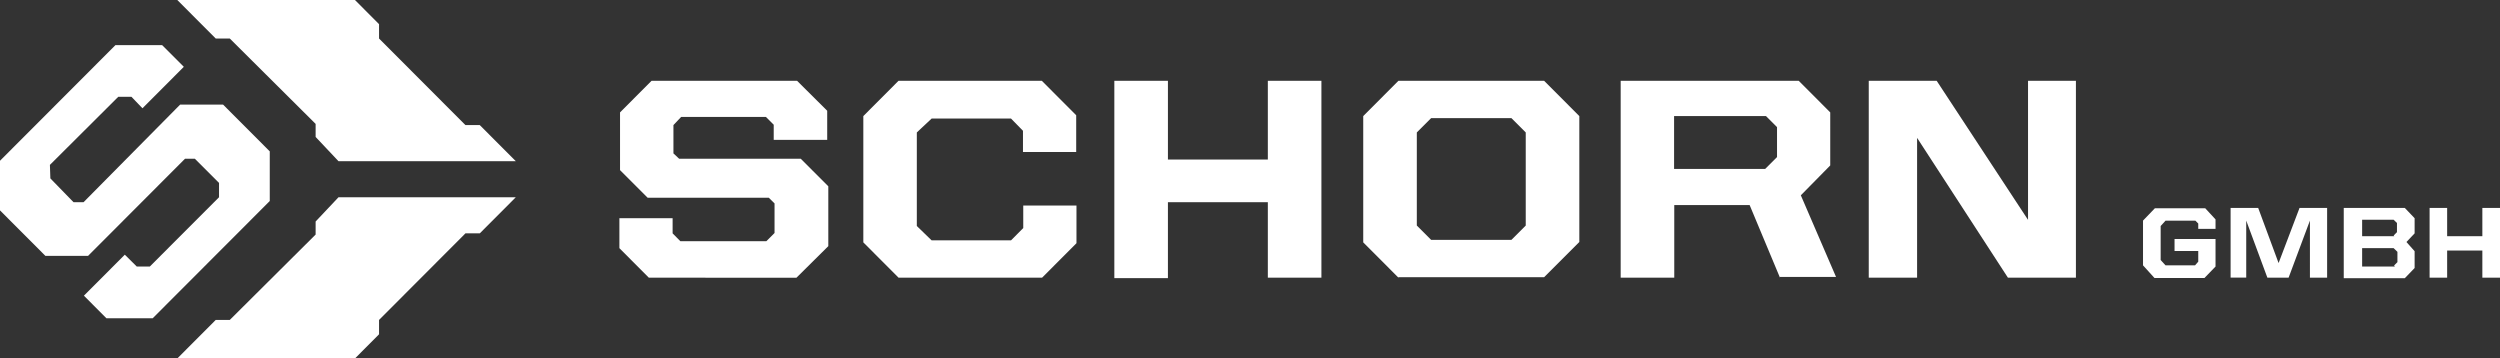
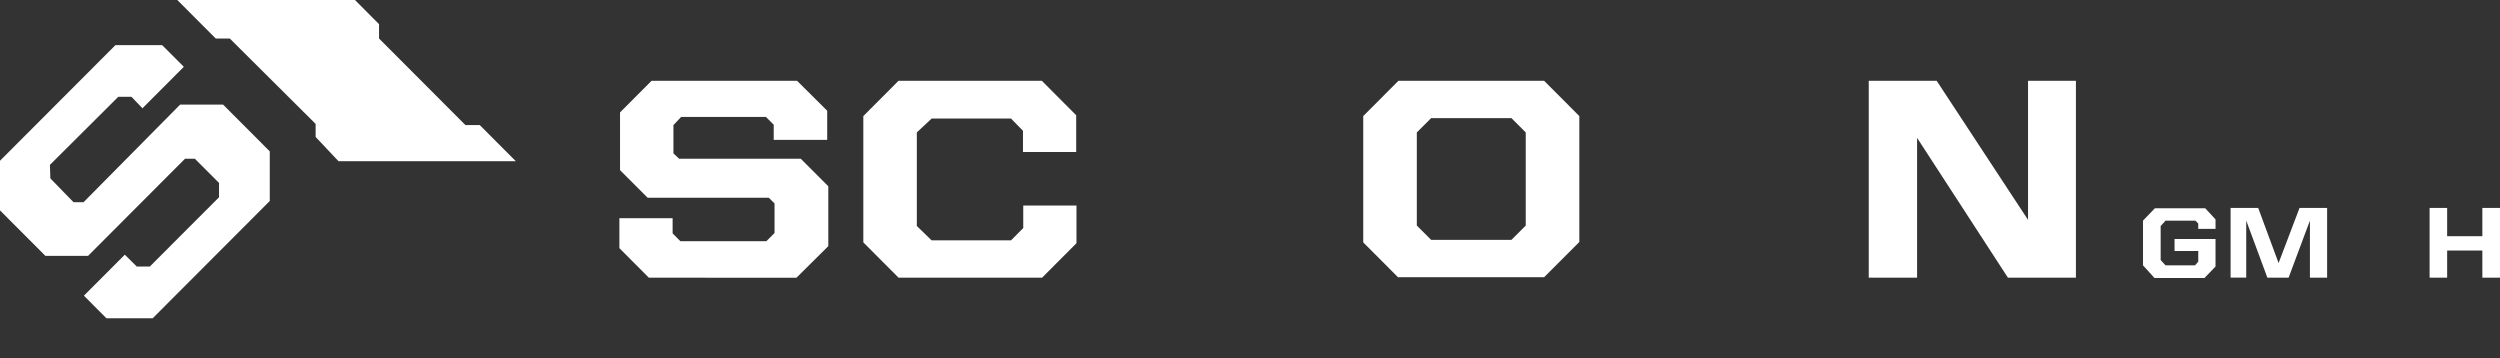
<svg xmlns="http://www.w3.org/2000/svg" viewBox="0 0 272 39">
  <rect x="0" y="0" width="272" height="39" fill="#333333" stroke="none" />
  <defs>
    <style>.cls-1{fill:#fff;}</style>
  </defs>
  <title>schorn-logo-weiss</title>
  <g id="Ebene_2" data-name="Ebene 2">
    <g id="Ebene_1-2" data-name="Ebene 1">
      <path class="cls-1" d="M19.29,0H38.62l2.62,2.63V4.19l9.4,9.42H52.2l3.92,3.93H36.83L34.34,14.9V13.48L25,4.19H23.47Z" />
-       <path class="cls-1" d="M19.29,39H38.62l2.62-2.63V34.81l9.4-9.42H52.2l3.92-3.93H36.83L34.34,24.1v1.42L25,34.81H23.47Z" />
      <path class="cls-1" d="M70.59,30.21,67.39,27V23.74h5.79v1.65l.84.85h9.36l.89-.89V22.13l-.63-.62H70.46l-3-3V12.23l3.43-3.44H86.72L90,12.05v3.17H84.18V13.57l-.85-.85H74.11l-.84.89v3.08l.62.58H87.12l3,3v6.51l-3.47,3.44Z" />
      <path class="cls-1" d="M97.76,30.21l-3.83-3.84V12.63l3.83-3.84h15.59l3.74,3.75v4H111.3V14.23L110,12.9h-8.64l-1.61,1.51V24.59l1.61,1.56H110l1.33-1.34V22.36h5.79v4.1l-3.74,3.75Z" />
-       <path class="cls-1" d="M137.94,30.21V22H127.07v8.26h-5.83V8.79h5.83v8.57h10.87V8.79h5.83V30.21Z" />
      <path class="cls-1" d="M152.15,30.21l-3.83-3.84V12.63l3.83-3.84H168l3.83,3.84v13.7L168,30.16H152.15Zm12.29-4.11L166,24.54V14.41l-1.56-1.56h-8.73l-1.56,1.56V24.54l1.56,1.56Z" />
-       <path class="cls-1" d="M193.66,30.21l-3.3-7.9h-8.2v7.9h-5.83V8.79H195.7l3.43,3.44V18l-3.2,3.25,3.83,8.88h-6.1Zm-1.61-11.83,1.29-1.29V13.83l-1.2-1.2h-10v5.75Z" />
      <path class="cls-1" d="M218.46,30.21,208.58,15V30.21h-5.26V8.79h7.39l9.94,15.13V8.79h5.21V30.21Z" />
      <path class="cls-1" d="M233.16,28.87V24l1.29-1.34h5.48l1.12,1.21V24.9h-1.88v-.58l-.31-.31h-3.25l-.53.58v3.7l.53.58h3.21l.35-.4V27.31h-2.58V26h4.46v3l-1.21,1.25h-5.43Z" />
      <path class="cls-1" d="M242.69,22.62h3l2.22,6,2.28-6h3v7.59h-1.87V24L249,30.21h-2.31L244.39,24v6.2h-1.7Z" />
-       <path class="cls-1" d="M255,22.62h6.64l1.07,1.12v1.65l-.89.94.89,1v1.83l-1.07,1.11H255V22.62Zm5.43,3,.36-.36v-1l-.36-.35H257V25.7h3.51Zm.05,3.26.36-.36V27.4l-.41-.4H257v2h3.56Z" />
      <path class="cls-1" d="M264.34,22.62h1.91V25.7h3.83V22.62H272v7.59h-1.92V27.26h-3.83v2.95h-1.91Z" />
      <path class="cls-1" d="M11.58,34.63,9.13,32.17l4.45-4.46L14.88,29H16.3l7.53-7.54V19.9L21.2,17.27H20.13L9.58,27.84H4.94L0,22.89v-5.4L12.56,4.91l5.08,0L20,7.27l-4.5,4.51L14.3,10.53H12.87L5.43,17.94l.05,1.47L8,22H9.09L19.6,11.38h4.67l5.08,5.09v5.4L16.61,34.63Z" />
    </g>
  </g>
</svg>